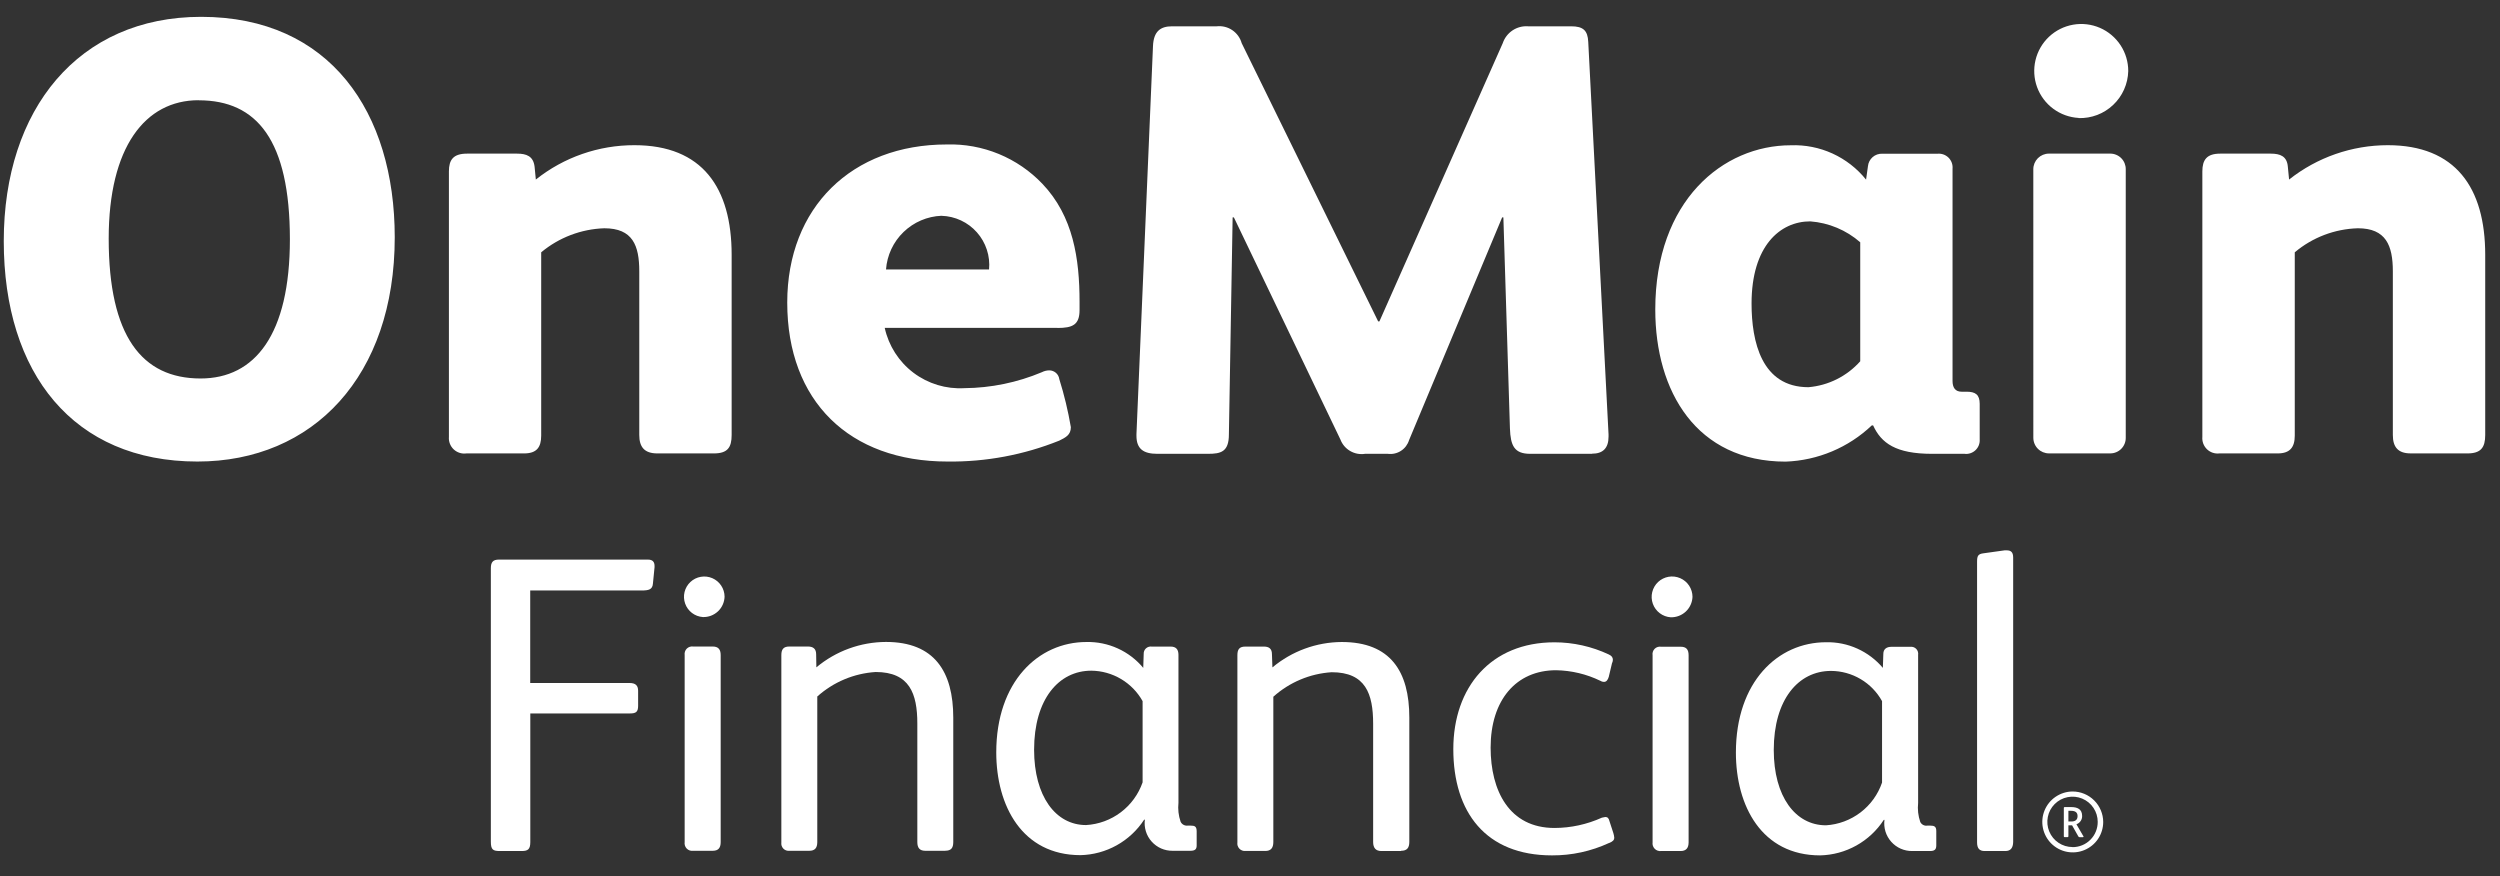
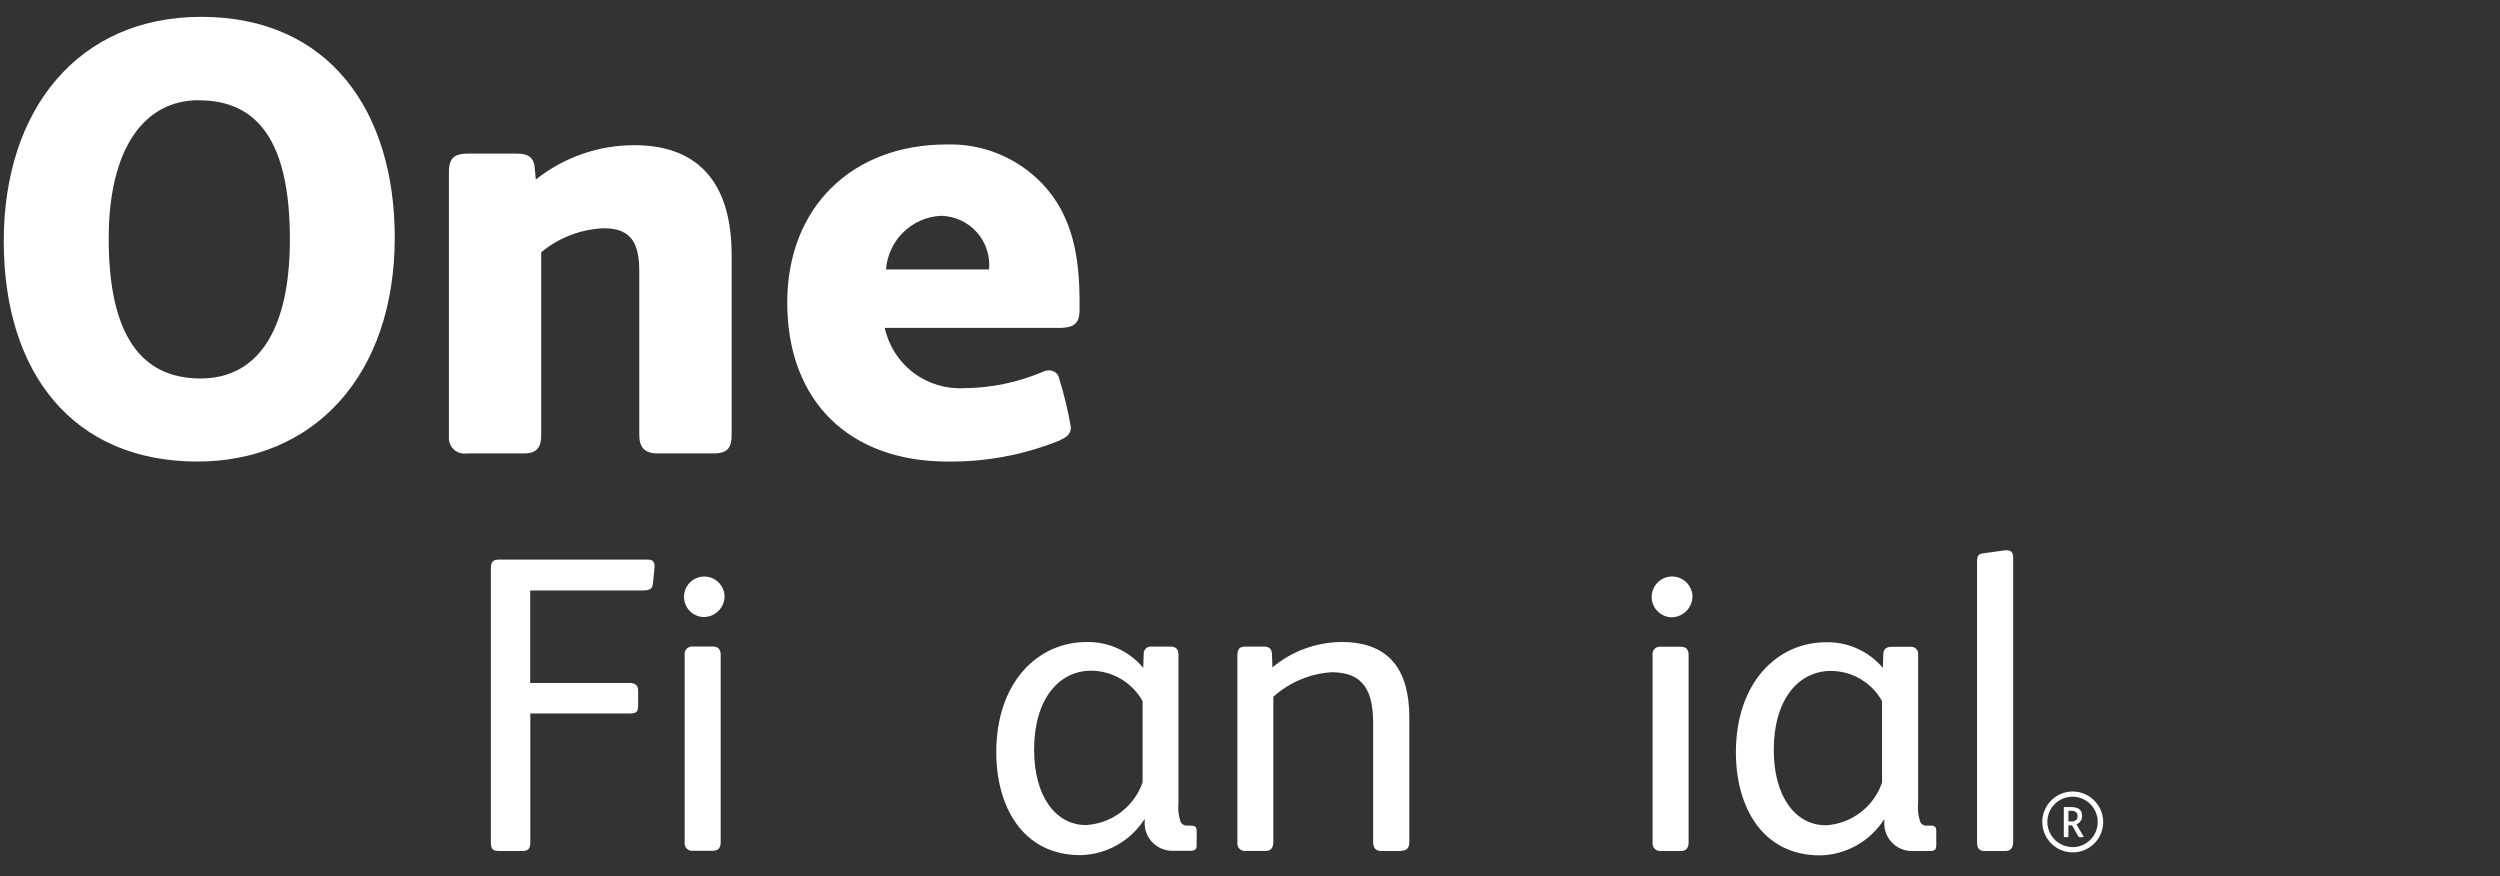
<svg xmlns="http://www.w3.org/2000/svg" width="117" height="41" viewBox="0 0 117 41" fill="none">
  <rect x="0" y="0" width="117" height="41" fill="#333333" stroke="none" />
  <path fill-rule="evenodd" clip-rule="evenodd" d="M9.237 21.6C3.437 21.6 0.176 17.479 0.176 11.282C0.176 5.114 3.669 0.788 9.413 0.788C15.449 0.788 18.474 5.26 18.474 11.106C18.474 17.6 14.659 21.6 9.237 21.6ZM9.296 4.69C6.782 4.69 5.087 6.897 5.087 11.165C5.087 15.725 6.636 17.713 9.387 17.713C11.93 17.713 13.567 15.666 13.567 11.194C13.563 6.565 12.029 4.694 9.3 4.694L9.296 4.69ZM33.411 21.22H30.765C30.151 21.22 29.918 20.913 29.918 20.358V12.7C29.918 11.486 29.611 10.683 28.281 10.683C27.199 10.719 26.16 11.115 25.328 11.808V20.387C25.328 20.942 25.109 21.22 24.528 21.22H21.828C21.721 21.235 21.612 21.226 21.509 21.193C21.405 21.16 21.311 21.104 21.232 21.03C21.154 20.956 21.093 20.865 21.054 20.764C21.015 20.662 21 20.554 21.009 20.446V8.023C21.009 7.482 21.209 7.19 21.857 7.19H24.2C24.639 7.19 24.96 7.307 25.019 7.803L25.077 8.403C26.389 7.358 28.018 6.791 29.695 6.795C32.867 6.795 34.241 8.783 34.241 11.925V20.358C34.241 20.942 34.051 21.22 33.408 21.22H33.411ZM49.487 15.345H41.405C41.589 16.182 42.065 16.926 42.748 17.443C43.432 17.96 44.277 18.216 45.132 18.166C46.377 18.156 47.609 17.902 48.757 17.42C48.865 17.364 48.985 17.334 49.107 17.333C49.221 17.333 49.332 17.375 49.418 17.45C49.504 17.525 49.56 17.629 49.575 17.742C49.806 18.479 49.986 19.231 50.116 19.992C50.116 20.358 49.867 20.475 49.575 20.621C47.913 21.289 46.135 21.622 44.343 21.6C39.754 21.6 36.843 18.779 36.843 14.161C36.843 9.703 39.869 6.761 44.312 6.761C45.145 6.737 45.973 6.889 46.744 7.206C47.514 7.524 48.209 7.999 48.784 8.602C50.231 10.122 50.523 12.11 50.523 14.127V14.507C50.525 15.2 50.2 15.349 49.487 15.349V15.345ZM44.065 10.098C43.398 10.124 42.765 10.395 42.285 10.859C41.806 11.322 41.514 11.947 41.465 12.612H46.288C46.317 12.299 46.282 11.983 46.184 11.685C46.086 11.386 45.929 11.11 45.72 10.875C45.512 10.639 45.258 10.449 44.973 10.316C44.688 10.183 44.379 10.109 44.065 10.1V10.098Z" fill="white" />
-   <path fill-rule="evenodd" clip-rule="evenodd" d="M74.508 21.239H71.615C70.869 21.239 70.694 20.859 70.665 20.055L70.358 10.175H70.3L65.945 20.596C65.882 20.803 65.748 20.982 65.566 21.099C65.384 21.217 65.166 21.267 64.951 21.239H63.884C63.644 21.276 63.398 21.23 63.188 21.107C62.977 20.985 62.816 20.794 62.73 20.566L57.746 10.175H57.687L57.512 20.333C57.512 21.151 57.132 21.239 56.533 21.239H54.165C53.507 21.239 53.186 21.005 53.186 20.391V20.318L53.96 2.151C53.99 1.464 54.311 1.231 54.852 1.231H56.942C57.199 1.203 57.457 1.266 57.671 1.411C57.885 1.556 58.041 1.771 58.111 2.02L64.498 15.042H64.556L70.329 2.02C70.411 1.776 70.572 1.566 70.786 1.423C71 1.28 71.256 1.212 71.513 1.231H73.53C74.1 1.231 74.305 1.431 74.33 1.961L75.28 20.333V20.433C75.28 20.974 75.017 21.233 74.505 21.233L74.508 21.239ZM91.959 21.239H90.424C88.724 21.239 88.042 20.739 87.662 19.909H87.6C86.507 20.947 85.073 21.55 83.567 21.604C79.401 21.604 77.467 18.33 77.467 14.487C77.467 9.387 80.639 6.799 83.81 6.799C84.482 6.774 85.15 6.906 85.762 7.185C86.373 7.465 86.911 7.883 87.332 8.407L87.42 7.778C87.436 7.613 87.515 7.461 87.64 7.352C87.765 7.243 87.927 7.187 88.092 7.194H90.679C90.773 7.186 90.868 7.198 90.957 7.23C91.045 7.262 91.126 7.314 91.193 7.38C91.259 7.447 91.311 7.528 91.343 7.616C91.375 7.705 91.388 7.8 91.379 7.894V17.832C91.379 18.125 91.496 18.332 91.803 18.332H92.036C92.446 18.332 92.65 18.464 92.65 18.902V20.568C92.656 20.66 92.641 20.753 92.608 20.839C92.574 20.925 92.522 21.002 92.456 21.066C92.389 21.13 92.309 21.179 92.222 21.209C92.135 21.239 92.042 21.25 91.95 21.241L91.959 21.239ZM87.059 11.339C86.406 10.768 85.585 10.425 84.72 10.36C83.303 10.36 81.973 11.515 81.973 14.204C81.973 15.987 82.44 18.121 84.633 18.121C85.567 18.043 86.436 17.608 87.059 16.908V11.339ZM95.159 7.919C95.159 7.725 95.237 7.54 95.373 7.403C95.51 7.267 95.695 7.189 95.889 7.189H98.754C98.85 7.188 98.946 7.206 99.035 7.243C99.124 7.279 99.205 7.333 99.273 7.401C99.341 7.469 99.394 7.549 99.431 7.638C99.467 7.727 99.486 7.823 99.485 7.919V20.488C99.486 20.584 99.468 20.68 99.431 20.769C99.395 20.858 99.341 20.939 99.273 21.007C99.205 21.075 99.124 21.129 99.035 21.165C98.946 21.202 98.85 21.22 98.754 21.219H95.89C95.696 21.218 95.511 21.141 95.374 21.004C95.237 20.867 95.16 20.682 95.16 20.488L95.159 7.919ZM97.278 5.519C96.849 5.495 96.436 5.345 96.091 5.089C95.745 4.833 95.483 4.481 95.335 4.077C95.188 3.673 95.162 3.234 95.261 2.816C95.36 2.397 95.58 2.017 95.892 1.722C96.205 1.427 96.598 1.23 97.021 1.156C97.445 1.081 97.881 1.133 98.276 1.303C98.67 1.474 99.006 1.757 99.242 2.116C99.478 2.476 99.603 2.897 99.602 3.327C99.594 3.624 99.528 3.917 99.407 4.188C99.287 4.46 99.113 4.705 98.897 4.909C98.682 5.114 98.427 5.274 98.15 5.38C97.872 5.485 97.576 5.536 97.279 5.527L97.278 5.519ZM115.478 21.219H112.818C112.218 21.219 111.985 20.912 111.985 20.357V12.7C111.985 11.486 111.663 10.683 110.348 10.683C109.265 10.714 108.224 11.11 107.395 11.808V20.387C107.395 20.942 107.162 21.22 106.595 21.22H103.87C103.764 21.233 103.657 21.222 103.555 21.188C103.454 21.154 103.362 21.098 103.285 21.024C103.209 20.95 103.15 20.859 103.112 20.759C103.075 20.659 103.061 20.552 103.07 20.446V8.023C103.07 7.482 103.275 7.19 103.903 7.19H106.271C106.709 7.19 107.031 7.307 107.071 7.803L107.129 8.403C108.444 7.362 110.071 6.796 111.748 6.795C114.919 6.795 116.308 8.783 116.308 11.925V20.358C116.308 20.942 116.108 21.22 115.475 21.22L115.478 21.219Z" fill="white" />
  <path fill-rule="evenodd" clip-rule="evenodd" d="M30.557 27.314C30.535 27.593 30.357 27.635 30.021 27.635H24.814V31.964H29.464C29.742 31.964 29.864 32.082 29.864 32.328V33.035C29.864 33.314 29.764 33.389 29.489 33.389H24.818V39.41C24.818 39.742 24.711 39.828 24.418 39.828H23.39C23.069 39.828 22.972 39.764 22.972 39.389V26.589C22.972 26.311 23.072 26.189 23.347 26.189H30.322C30.536 26.189 30.633 26.289 30.633 26.489V26.543L30.557 27.314Z" fill="white" />
  <path fill-rule="evenodd" clip-rule="evenodd" d="M33.353 39.817H32.442C32.387 39.825 32.331 39.819 32.279 39.802C32.226 39.784 32.178 39.754 32.139 39.714C32.101 39.675 32.072 39.627 32.055 39.574C32.038 39.521 32.033 39.465 32.042 39.41V30.657C32.034 30.603 32.039 30.547 32.056 30.495C32.073 30.443 32.102 30.395 32.141 30.356C32.18 30.317 32.228 30.288 32.28 30.271C32.332 30.254 32.388 30.249 32.442 30.257H33.353C33.61 30.257 33.728 30.386 33.728 30.657V39.41C33.728 39.689 33.61 39.817 33.353 39.817Z" fill="white" />
  <path fill-rule="evenodd" clip-rule="evenodd" d="M32.892 28.878C32.708 28.865 32.531 28.798 32.384 28.686C32.237 28.574 32.126 28.422 32.065 28.248C32.003 28.073 31.993 27.885 32.037 27.706C32.081 27.526 32.176 27.363 32.311 27.237C32.446 27.111 32.614 27.026 32.797 26.995C32.978 26.963 33.166 26.985 33.336 27.058C33.505 27.131 33.65 27.252 33.752 27.406C33.854 27.56 33.909 27.74 33.91 27.925C33.906 28.055 33.877 28.182 33.823 28.3C33.77 28.418 33.694 28.524 33.599 28.613C33.504 28.701 33.393 28.77 33.272 28.816C33.151 28.861 33.022 28.883 32.892 28.878Z" fill="white" />
-   <path fill-rule="evenodd" clip-rule="evenodd" d="M44.238 39.817H43.306C43.049 39.817 42.931 39.689 42.931 39.41V33.86C42.931 32.46 42.567 31.45 40.981 31.45C39.968 31.514 39.005 31.918 38.249 32.596V39.41C38.249 39.689 38.131 39.817 37.874 39.817H36.942C36.891 39.822 36.839 39.816 36.79 39.799C36.741 39.781 36.697 39.753 36.661 39.716C36.625 39.678 36.598 39.634 36.581 39.585C36.565 39.535 36.56 39.483 36.567 39.432V30.657C36.567 30.389 36.667 30.257 36.942 30.257H37.81C38.056 30.257 38.196 30.364 38.196 30.622L38.206 31.232C39.12 30.468 40.273 30.047 41.464 30.043C43.735 30.043 44.613 31.436 44.613 33.589V39.407C44.613 39.686 44.513 39.814 44.238 39.814V39.817Z" fill="white" />
  <path fill-rule="evenodd" clip-rule="evenodd" d="M55.724 38.639H55.585C55.517 38.647 55.449 38.634 55.389 38.601C55.329 38.568 55.281 38.518 55.252 38.456C55.155 38.171 55.12 37.868 55.152 37.568V30.646C55.152 30.389 55.034 30.26 54.787 30.26H53.9C53.852 30.253 53.803 30.257 53.757 30.272C53.71 30.286 53.668 30.311 53.632 30.343C53.596 30.376 53.568 30.416 53.549 30.461C53.531 30.506 53.523 30.555 53.525 30.603L53.504 31.257C53.181 30.868 52.774 30.557 52.314 30.348C51.854 30.138 51.352 30.035 50.847 30.046C48.586 30.046 46.625 31.911 46.625 35.21C46.625 37.71 47.836 40.021 50.568 40.021C51.162 40.007 51.744 39.849 52.263 39.559C52.782 39.27 53.223 38.858 53.547 38.36H53.579C53.556 38.544 53.572 38.73 53.627 38.907C53.681 39.084 53.773 39.247 53.897 39.385C54.02 39.523 54.172 39.633 54.341 39.708C54.51 39.782 54.694 39.819 54.879 39.817H55.704C55.904 39.817 56.004 39.764 56.004 39.571V38.896C56 38.671 55.906 38.639 55.724 38.639ZM53.474 36.613C53.281 37.171 52.925 37.659 52.454 38.015C51.983 38.371 51.417 38.579 50.827 38.613C49.403 38.613 48.396 37.263 48.396 35.088C48.396 32.732 49.542 31.388 51.074 31.388C51.564 31.393 52.044 31.528 52.465 31.778C52.887 32.028 53.235 32.385 53.474 32.813V36.613Z" fill="white" />
  <path fill-rule="evenodd" clip-rule="evenodd" d="M65.57 39.828H64.649C64.392 39.828 64.264 39.689 64.263 39.41V33.871C64.263 32.471 63.909 31.46 62.324 31.46C61.31 31.524 60.348 31.929 59.592 32.607V39.407C59.592 39.686 59.474 39.825 59.217 39.825H58.285C58.232 39.829 58.18 39.822 58.13 39.803C58.081 39.784 58.037 39.754 58.001 39.716C57.965 39.677 57.938 39.631 57.922 39.581C57.906 39.53 57.902 39.477 57.91 39.425V30.66C57.91 30.382 58.01 30.26 58.285 30.26H59.152C59.388 30.26 59.527 30.36 59.527 30.614L59.549 31.235C60.46 30.473 61.608 30.052 62.795 30.046C65.077 30.046 65.956 31.428 65.956 33.581V39.399C65.956 39.678 65.849 39.817 65.57 39.817V39.828Z" fill="white" />
-   <path fill-rule="evenodd" clip-rule="evenodd" d="M75.3 39.453C74.464 39.839 73.554 40.037 72.633 40.032C69.526 40.032 68.015 38.007 68.015 35.06C68.015 32.16 69.772 30.06 72.75 30.06C73.628 30.061 74.495 30.255 75.29 30.628C75.429 30.692 75.483 30.767 75.483 30.885C75.48 30.941 75.465 30.995 75.44 31.045L75.29 31.678C75.247 31.817 75.183 31.913 75.065 31.913C75.004 31.913 74.944 31.894 74.893 31.86C74.248 31.547 73.542 31.379 72.825 31.367C70.951 31.367 69.761 32.767 69.761 34.988C69.761 37.002 70.629 38.749 72.75 38.749C73.515 38.747 74.271 38.582 74.968 38.267C75.021 38.253 75.075 38.242 75.129 38.235C75.229 38.235 75.29 38.288 75.322 38.427L75.504 38.985C75.526 39.054 75.541 39.126 75.547 39.199C75.547 39.317 75.483 39.381 75.3 39.456V39.453Z" fill="white" />
  <path fill-rule="evenodd" clip-rule="evenodd" d="M78.652 39.828H77.741C77.686 39.835 77.631 39.829 77.579 39.811C77.526 39.793 77.479 39.763 77.44 39.723C77.402 39.684 77.373 39.636 77.355 39.584C77.338 39.531 77.333 39.476 77.341 39.421V30.667C77.332 30.612 77.336 30.556 77.353 30.504C77.37 30.451 77.399 30.403 77.438 30.364C77.477 30.325 77.525 30.295 77.578 30.279C77.63 30.262 77.686 30.258 77.741 30.267H78.652C78.909 30.267 79.027 30.385 79.027 30.667V39.421C79.027 39.689 78.909 39.828 78.652 39.828Z" fill="white" />
  <path fill-rule="evenodd" clip-rule="evenodd" d="M78.191 28.889C78.005 28.877 77.826 28.811 77.678 28.698C77.529 28.586 77.416 28.433 77.353 28.257C77.29 28.082 77.28 27.892 77.324 27.711C77.368 27.529 77.463 27.365 77.599 27.237C77.735 27.11 77.906 27.025 78.089 26.993C78.273 26.961 78.462 26.984 78.633 27.058C78.804 27.132 78.95 27.255 79.052 27.41C79.154 27.566 79.209 27.749 79.209 27.935C79.198 28.196 79.086 28.442 78.895 28.621C78.705 28.799 78.452 28.895 78.191 28.889Z" fill="white" />
  <path fill-rule="evenodd" clip-rule="evenodd" d="M90.341 38.639H90.2C90.133 38.65 90.065 38.639 90.006 38.608C89.946 38.577 89.898 38.528 89.868 38.467C89.77 38.182 89.736 37.878 89.768 37.578V30.646C89.776 30.596 89.772 30.545 89.757 30.497C89.741 30.448 89.715 30.404 89.68 30.368C89.644 30.331 89.601 30.304 89.553 30.287C89.505 30.27 89.454 30.265 89.404 30.271H88.515C88.3 30.271 88.14 30.371 88.14 30.603L88.118 31.257C87.793 30.872 87.385 30.564 86.925 30.356C86.466 30.148 85.965 30.046 85.461 30.057C83.2 30.057 81.24 31.911 81.24 35.221C81.24 37.721 82.45 40.032 85.183 40.032C85.777 40.018 86.359 39.86 86.878 39.57C87.397 39.281 87.837 38.869 88.161 38.371H88.193C88.169 38.555 88.186 38.741 88.24 38.918C88.295 39.095 88.388 39.258 88.511 39.396C88.634 39.534 88.785 39.644 88.955 39.719C89.124 39.793 89.308 39.831 89.493 39.828H90.318C90.518 39.828 90.618 39.774 90.618 39.571V38.896C90.62 38.681 90.523 38.639 90.341 38.639ZM88.08 36.624C87.89 37.18 87.539 37.666 87.072 38.022C86.604 38.378 86.042 38.588 85.456 38.624C84.02 38.624 83.012 37.274 83.012 35.099C83.012 32.742 84.159 31.399 85.691 31.399C86.179 31.401 86.658 31.533 87.078 31.782C87.498 32.03 87.844 32.386 88.08 32.813V36.624Z" fill="white" />
  <path fill-rule="evenodd" clip-rule="evenodd" d="M93.855 39.828H92.88C92.644 39.828 92.527 39.71 92.527 39.428V26.281C92.527 26.014 92.58 25.928 92.816 25.896L93.816 25.756H93.916C94.098 25.756 94.216 25.831 94.216 26.089V39.406C94.211 39.687 94.091 39.828 93.855 39.828Z" fill="white" />
  <path fill-rule="evenodd" clip-rule="evenodd" d="M96.994 37.042C96.713 37.044 96.438 37.13 96.205 37.288C95.972 37.445 95.791 37.669 95.685 37.929C95.579 38.19 95.552 38.476 95.609 38.752C95.665 39.027 95.802 39.28 96.001 39.478C96.201 39.677 96.455 39.811 96.731 39.865C97.007 39.919 97.293 39.891 97.553 39.782C97.813 39.674 98.034 39.492 98.191 39.258C98.347 39.023 98.43 38.748 98.43 38.467C98.428 38.088 98.275 37.725 98.006 37.458C97.737 37.191 97.373 37.041 96.994 37.042ZM96.994 39.642C96.761 39.642 96.533 39.573 96.339 39.443C96.145 39.314 95.994 39.13 95.905 38.914C95.816 38.699 95.792 38.462 95.838 38.233C95.883 38.004 95.995 37.794 96.16 37.629C96.325 37.464 96.535 37.352 96.764 37.307C96.993 37.261 97.23 37.285 97.445 37.374C97.661 37.463 97.845 37.614 97.974 37.808C98.104 38.002 98.173 38.23 98.173 38.463C98.174 38.618 98.144 38.772 98.085 38.916C98.027 39.06 97.94 39.19 97.83 39.3C97.721 39.41 97.59 39.498 97.447 39.557C97.303 39.616 97.149 39.647 96.994 39.646V39.642Z" fill="white" />
  <path fill-rule="evenodd" clip-rule="evenodd" d="M97.487 39.11L97.177 38.575C97.257 38.547 97.325 38.495 97.373 38.425C97.421 38.356 97.446 38.273 97.444 38.189C97.444 37.867 97.219 37.771 96.93 37.771H96.641C96.598 37.771 96.587 37.782 96.587 37.824V39.124C96.587 39.167 96.587 39.177 96.63 39.177H96.759C96.801 39.177 96.801 39.156 96.801 39.124V38.624H96.973L97.262 39.138C97.284 39.171 97.294 39.181 97.327 39.181H97.476C97.498 39.181 97.509 39.171 97.509 39.16C97.509 39.151 97.508 39.141 97.504 39.132C97.5 39.124 97.494 39.116 97.487 39.11ZM96.941 38.446H96.801V37.946H96.92C97.112 37.946 97.23 38.011 97.23 38.193C97.23 38.375 97.112 38.446 96.941 38.446Z" fill="white" />
</svg>